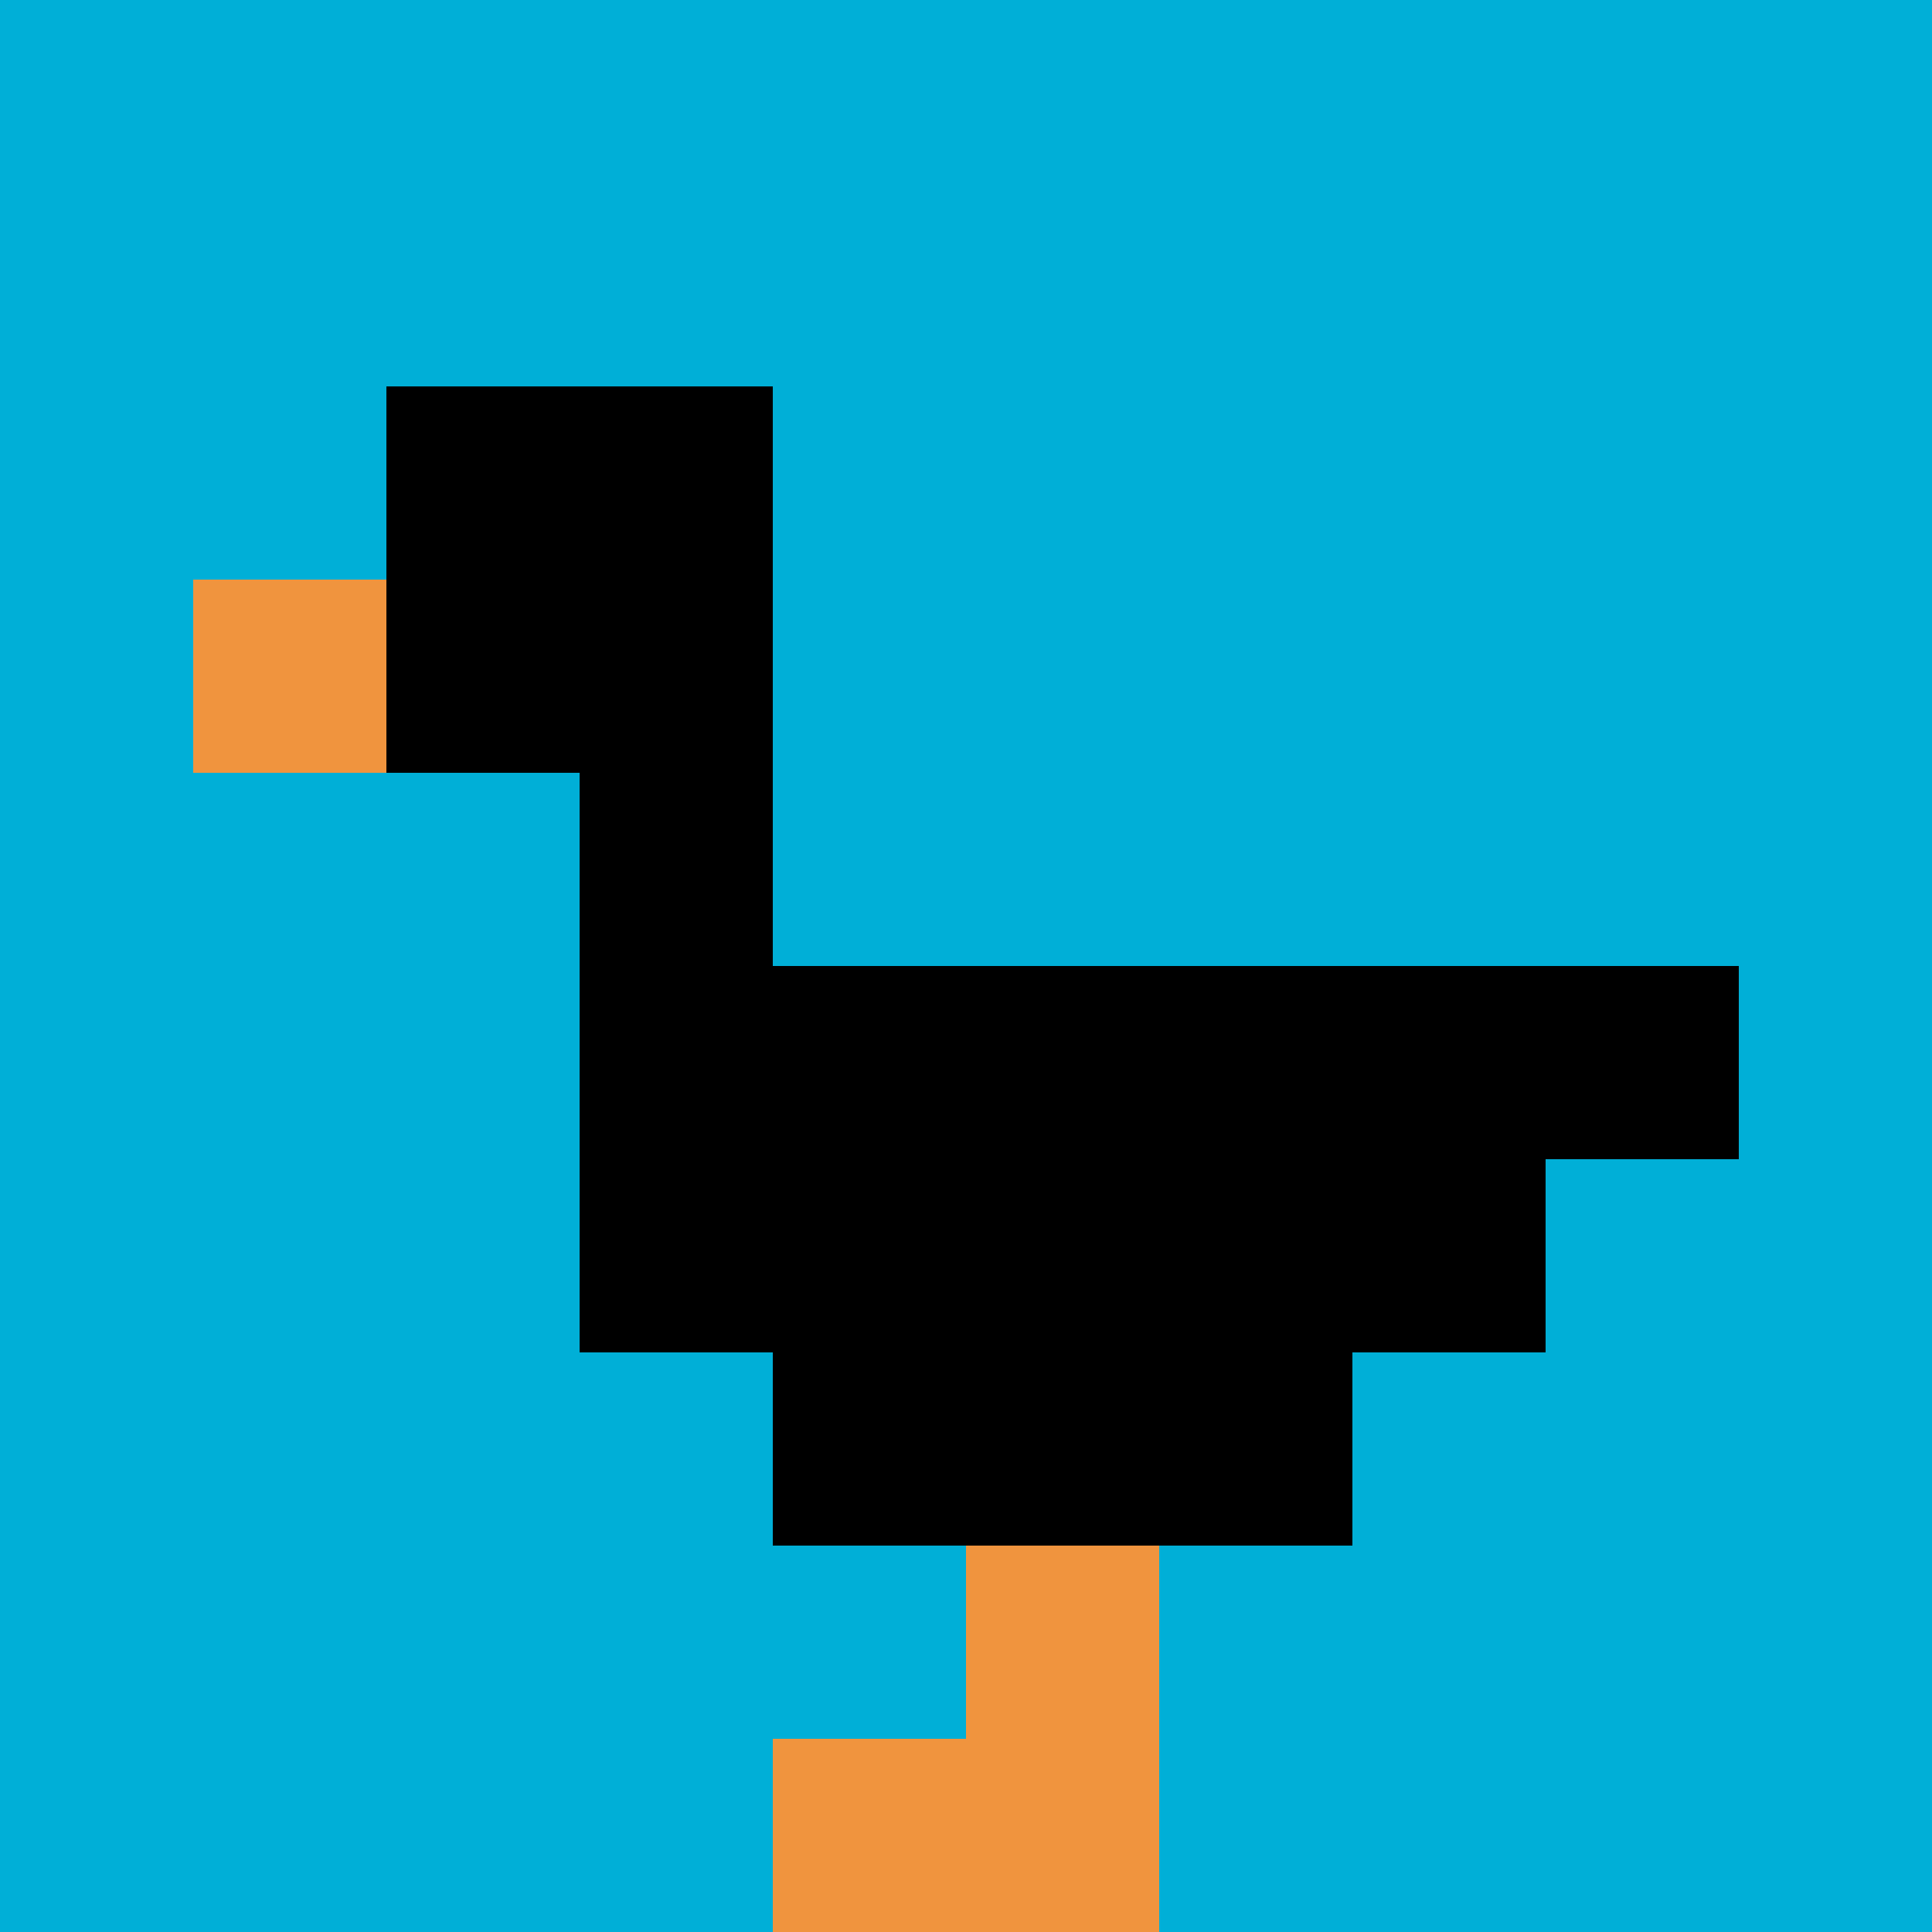
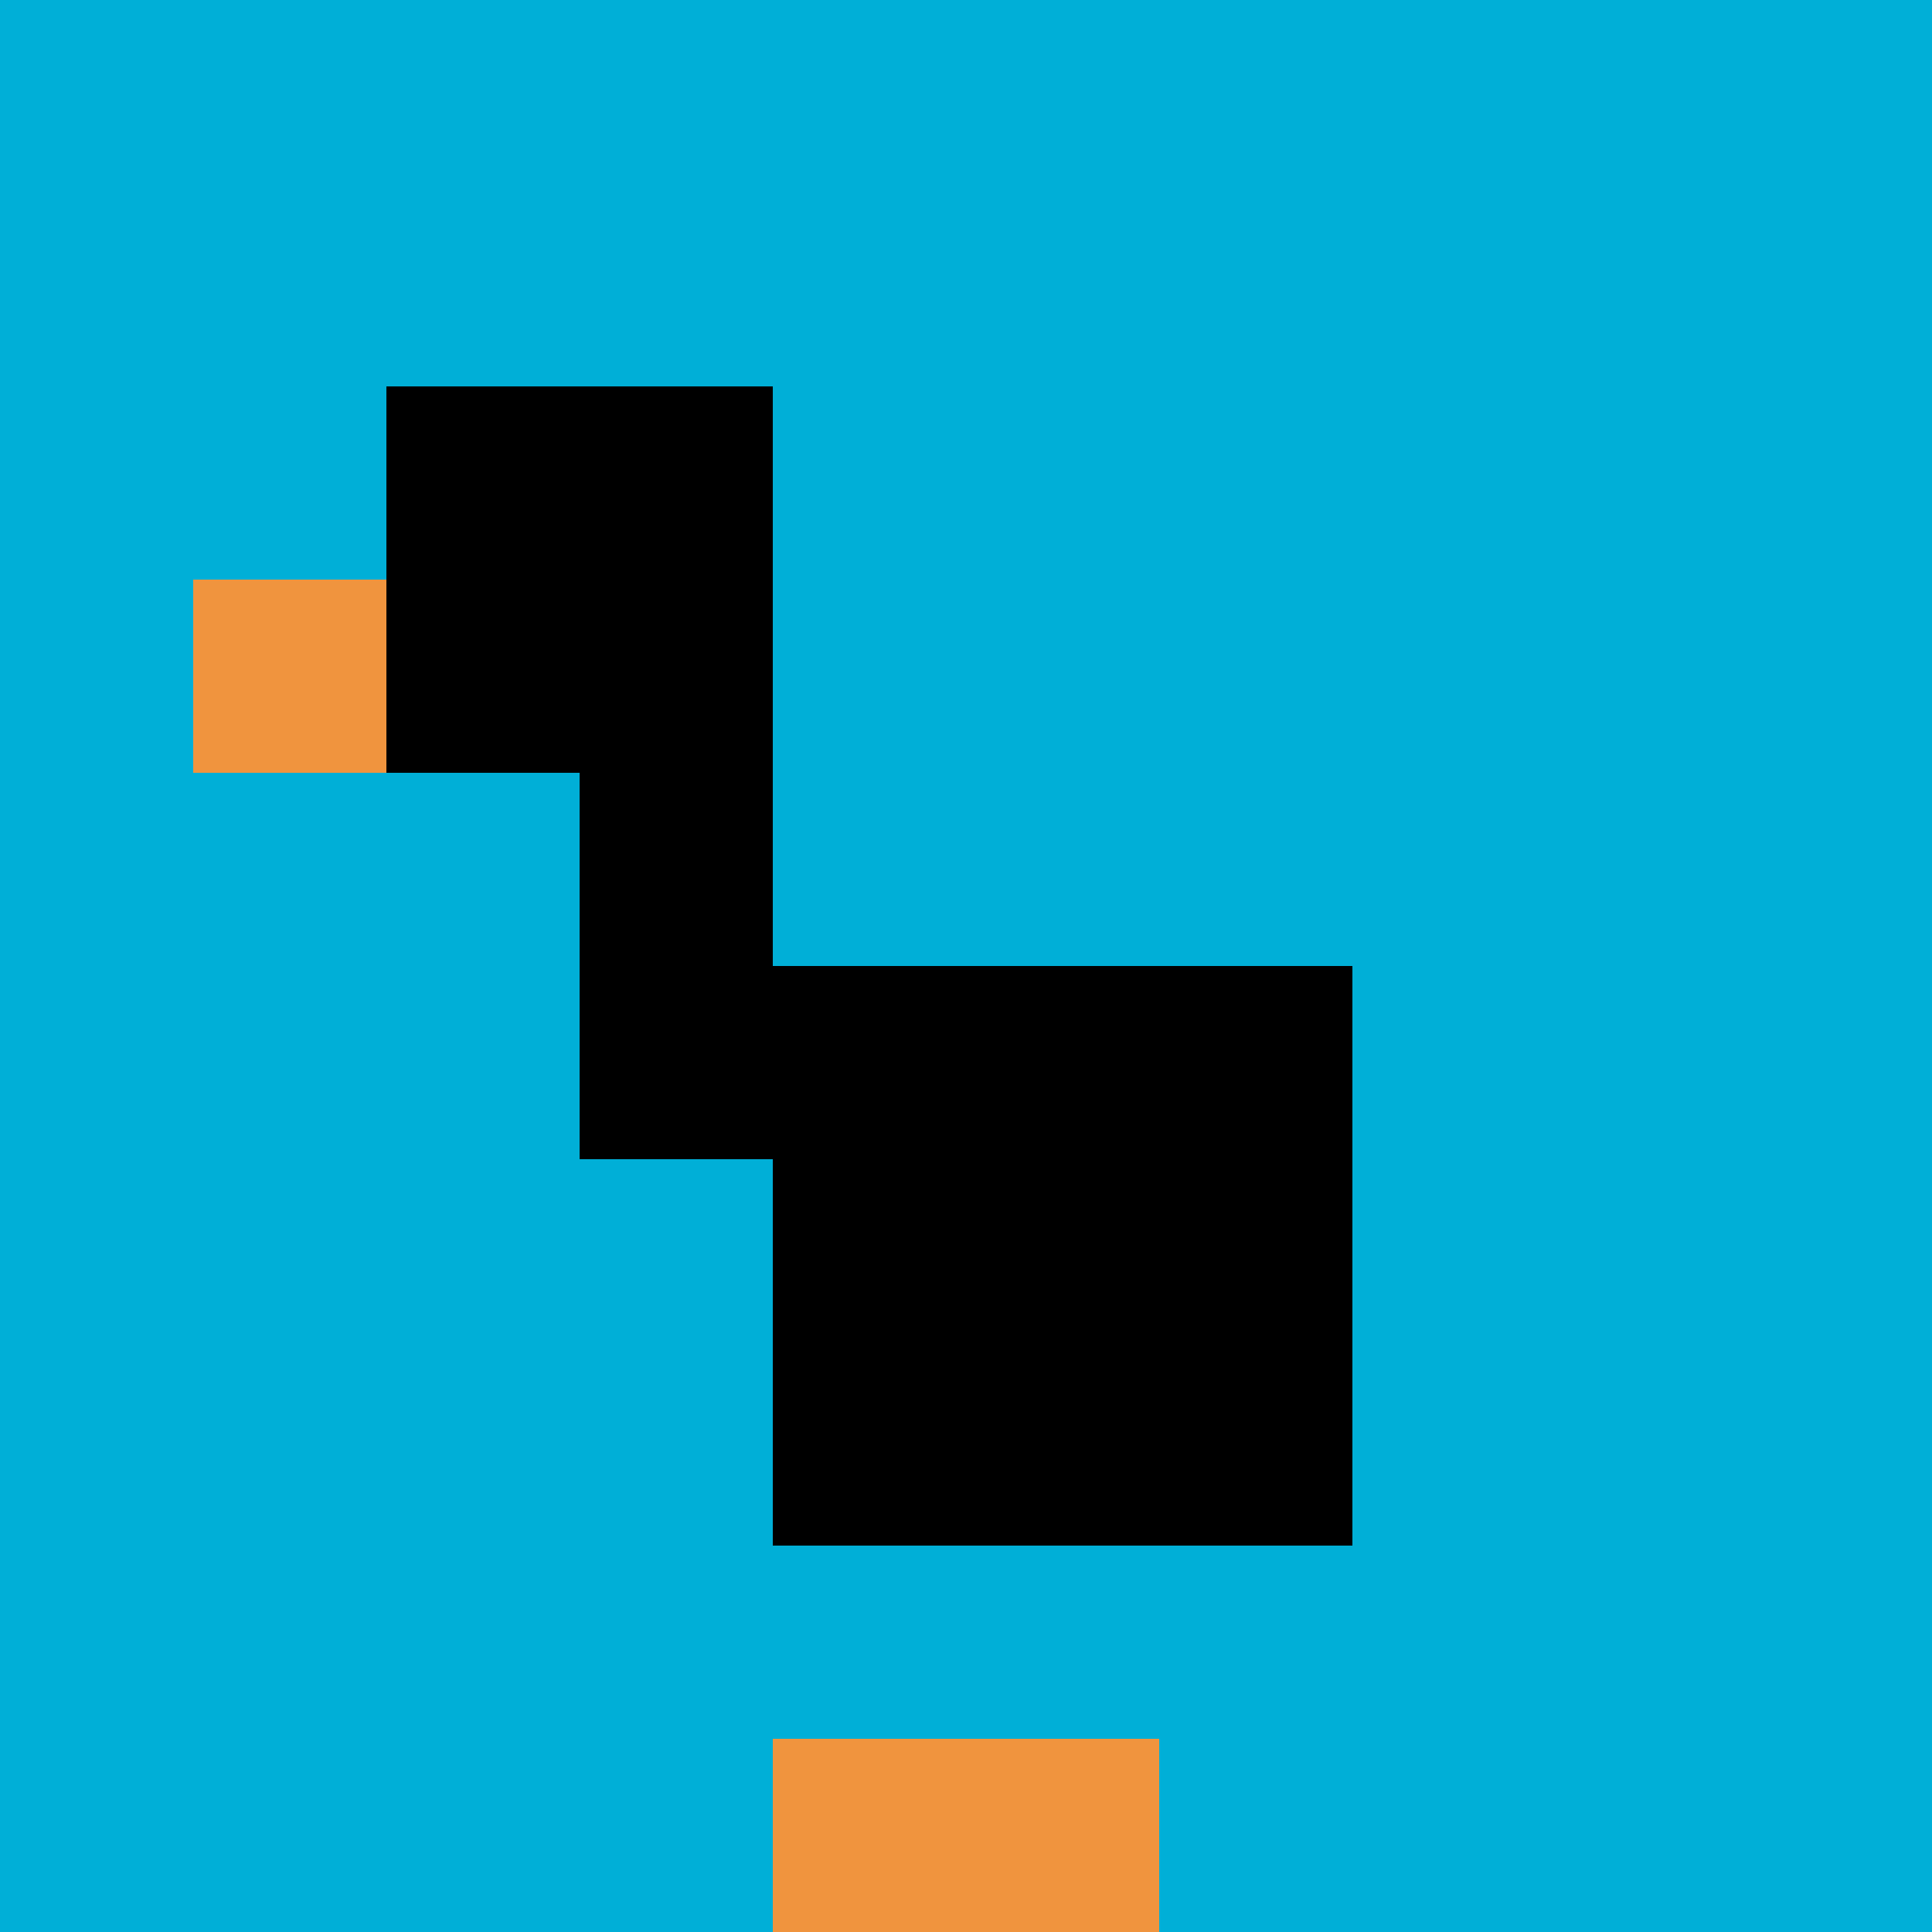
<svg xmlns="http://www.w3.org/2000/svg" version="1.1" width="693" height="693">
  <title>'goose-pfp-385651' by Dmitri Cherniak</title>
  <desc>seed=385651
backgroundColor=#ffffff
padding=20
innerPadding=0
timeout=500
dimension=1
border=false
Save=function(){return n.handleSave()}
frame=9

Rendered at Sun Sep 15 2024 18:00:13 GMT+0200 (за центральноєвропейським літнім часом)
Generated in &lt;1ms
</desc>
  <defs />
  <rect width="100%" height="100%" fill="#ffffff" />
  <g>
    <g id="0-0">
      <rect x="0" y="0" height="693" width="693" fill="#00AFD7" />
      <g>
        <rect id="0-0-2-2-2-2" x="138.6" y="138.6" width="138.6" height="138.6" fill="#000000" />
        <rect id="0-0-3-2-1-4" x="207.9" y="138.6" width="69.3" height="277.2" fill="#000000" />
-         <rect id="0-0-4-5-5-1" x="277.2" y="346.5" width="346.5" height="69.3" fill="#000000" />
-         <rect id="0-0-3-5-5-2" x="207.9" y="346.5" width="346.5" height="138.6" fill="#000000" />
        <rect id="0-0-4-5-3-3" x="277.2" y="346.5" width="207.9" height="207.9" fill="#000000" />
        <rect id="0-0-1-3-1-1" x="69.3" y="207.9" width="69.3" height="69.3" fill="#F0943E" />
-         <rect id="0-0-5-8-1-2" x="346.5" y="554.4" width="69.3" height="138.6" fill="#F0943E" />
        <rect id="0-0-4-9-2-1" x="277.2" y="623.7" width="138.6" height="69.3" fill="#F0943E" />
      </g>
      <rect x="0" y="0" stroke="white" stroke-width="0" height="693" width="693" fill="none" />
    </g>
  </g>
</svg>